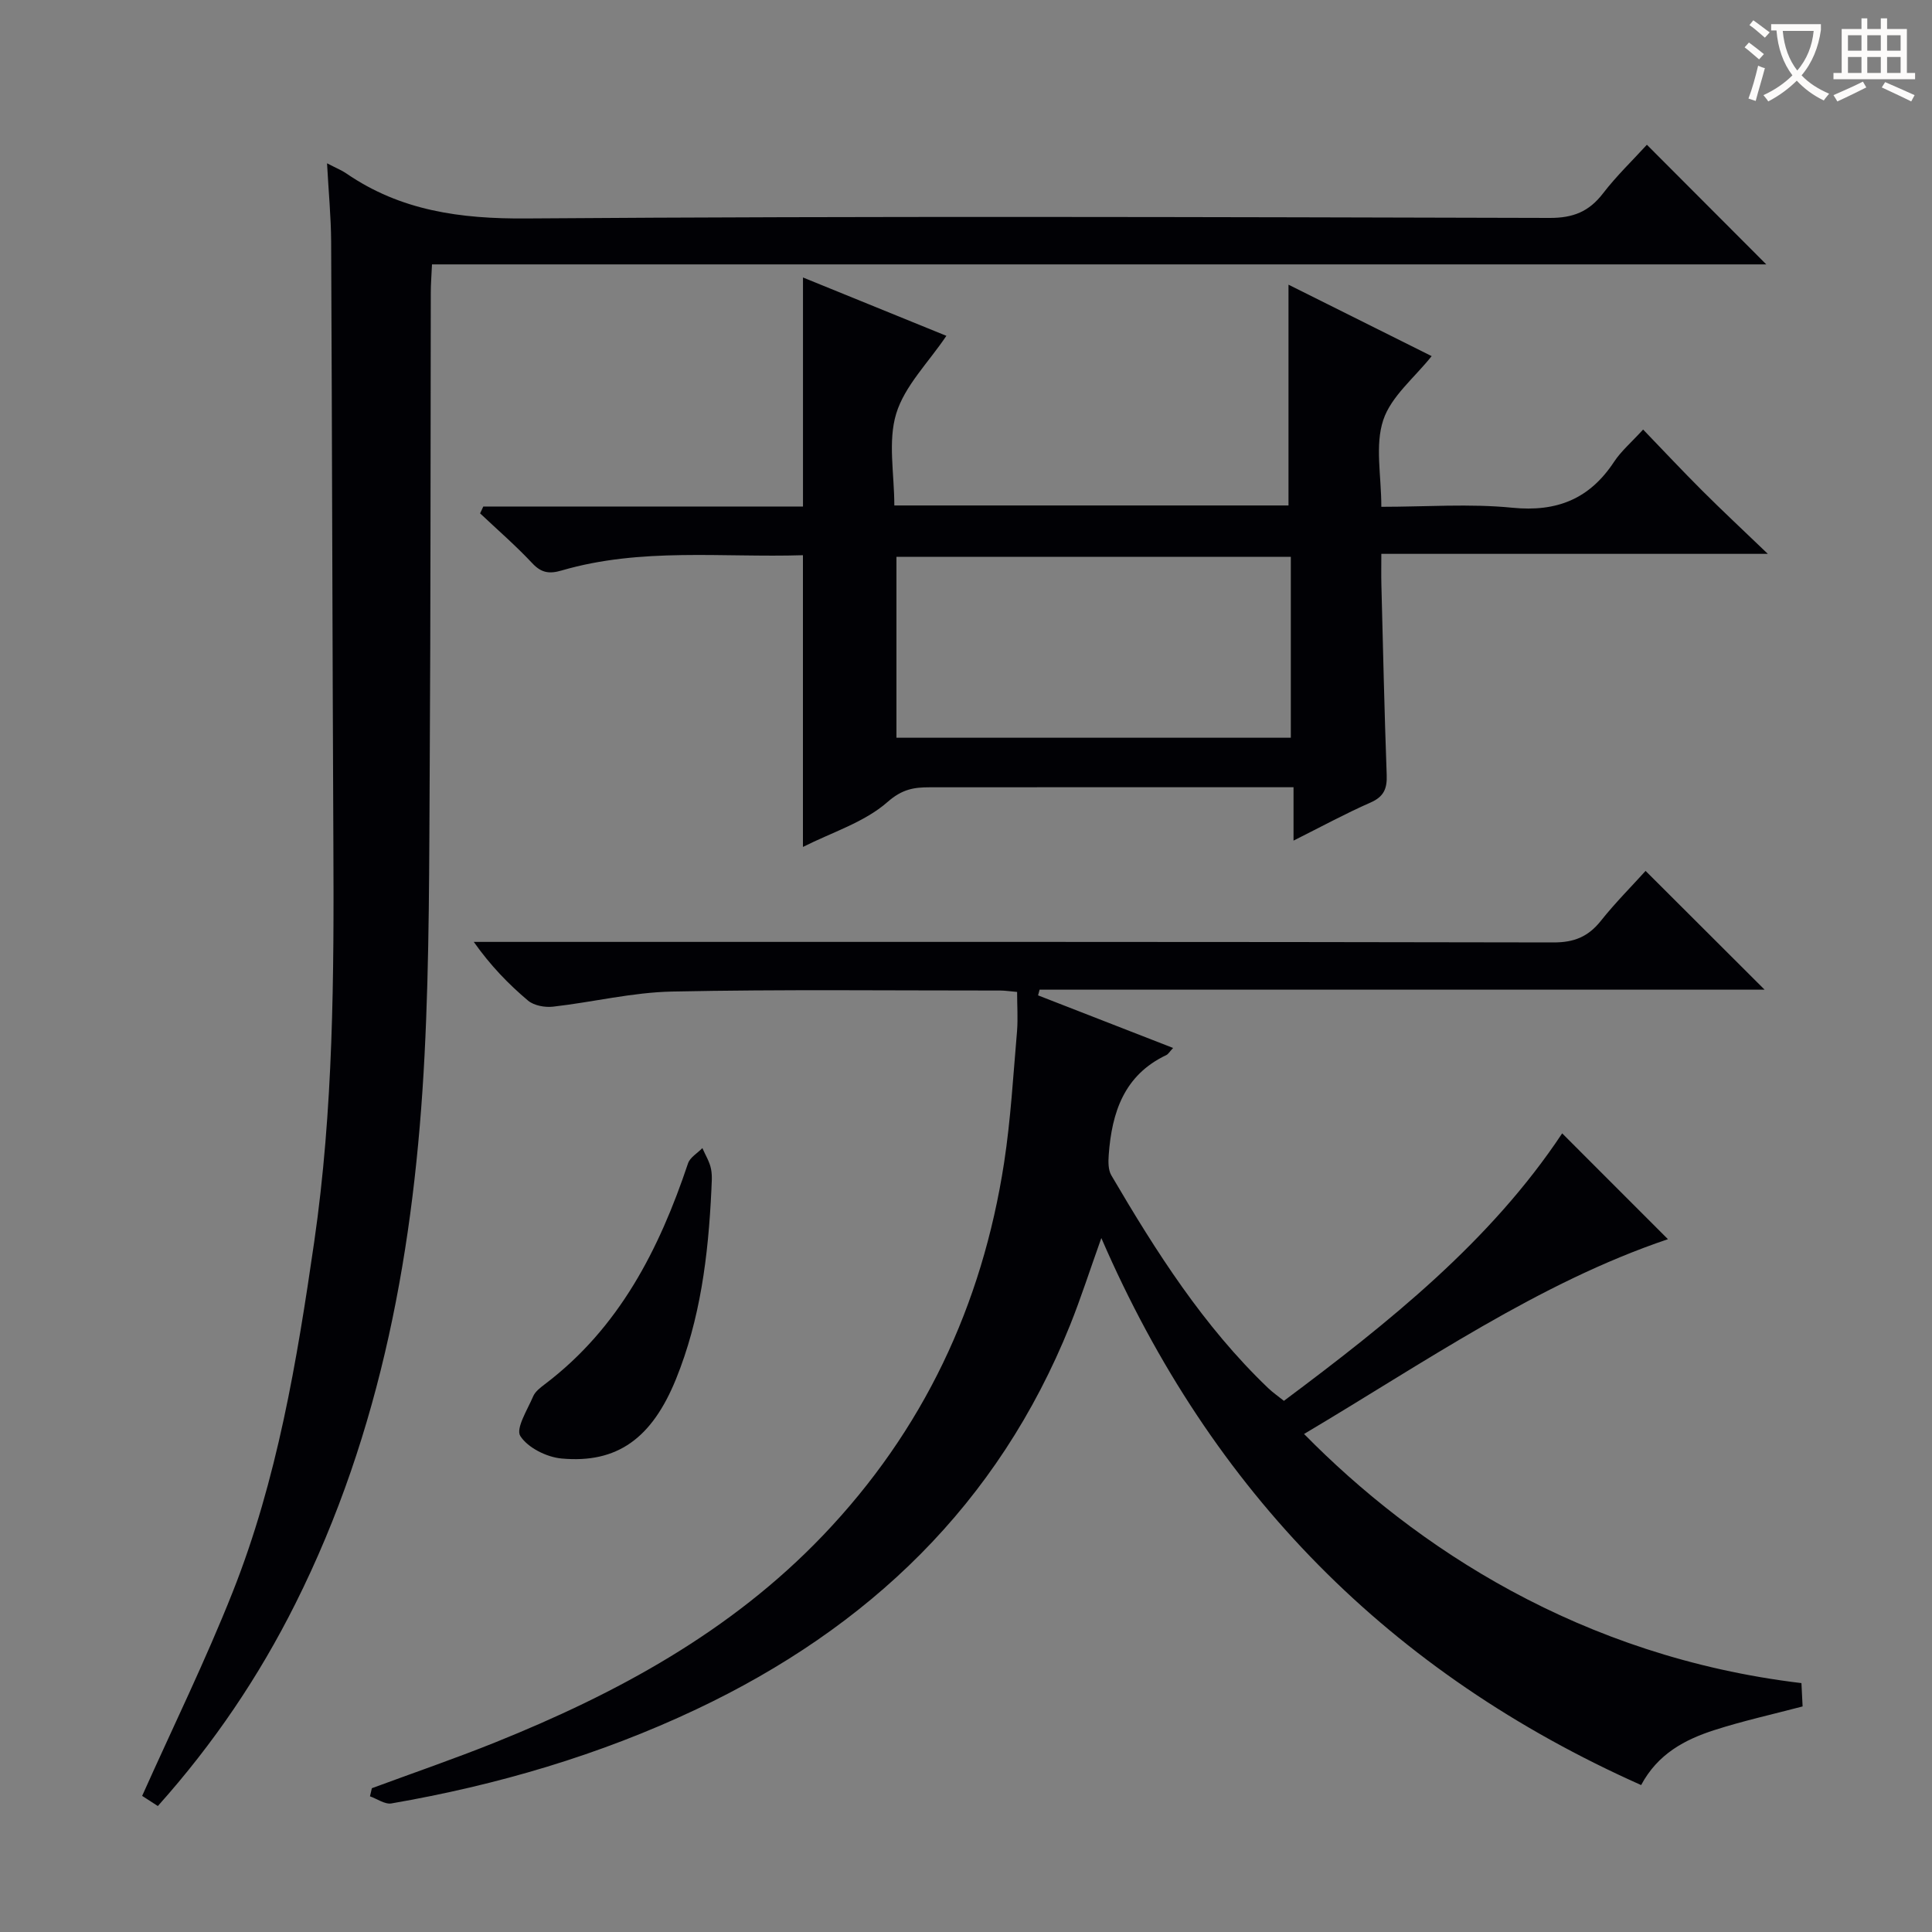
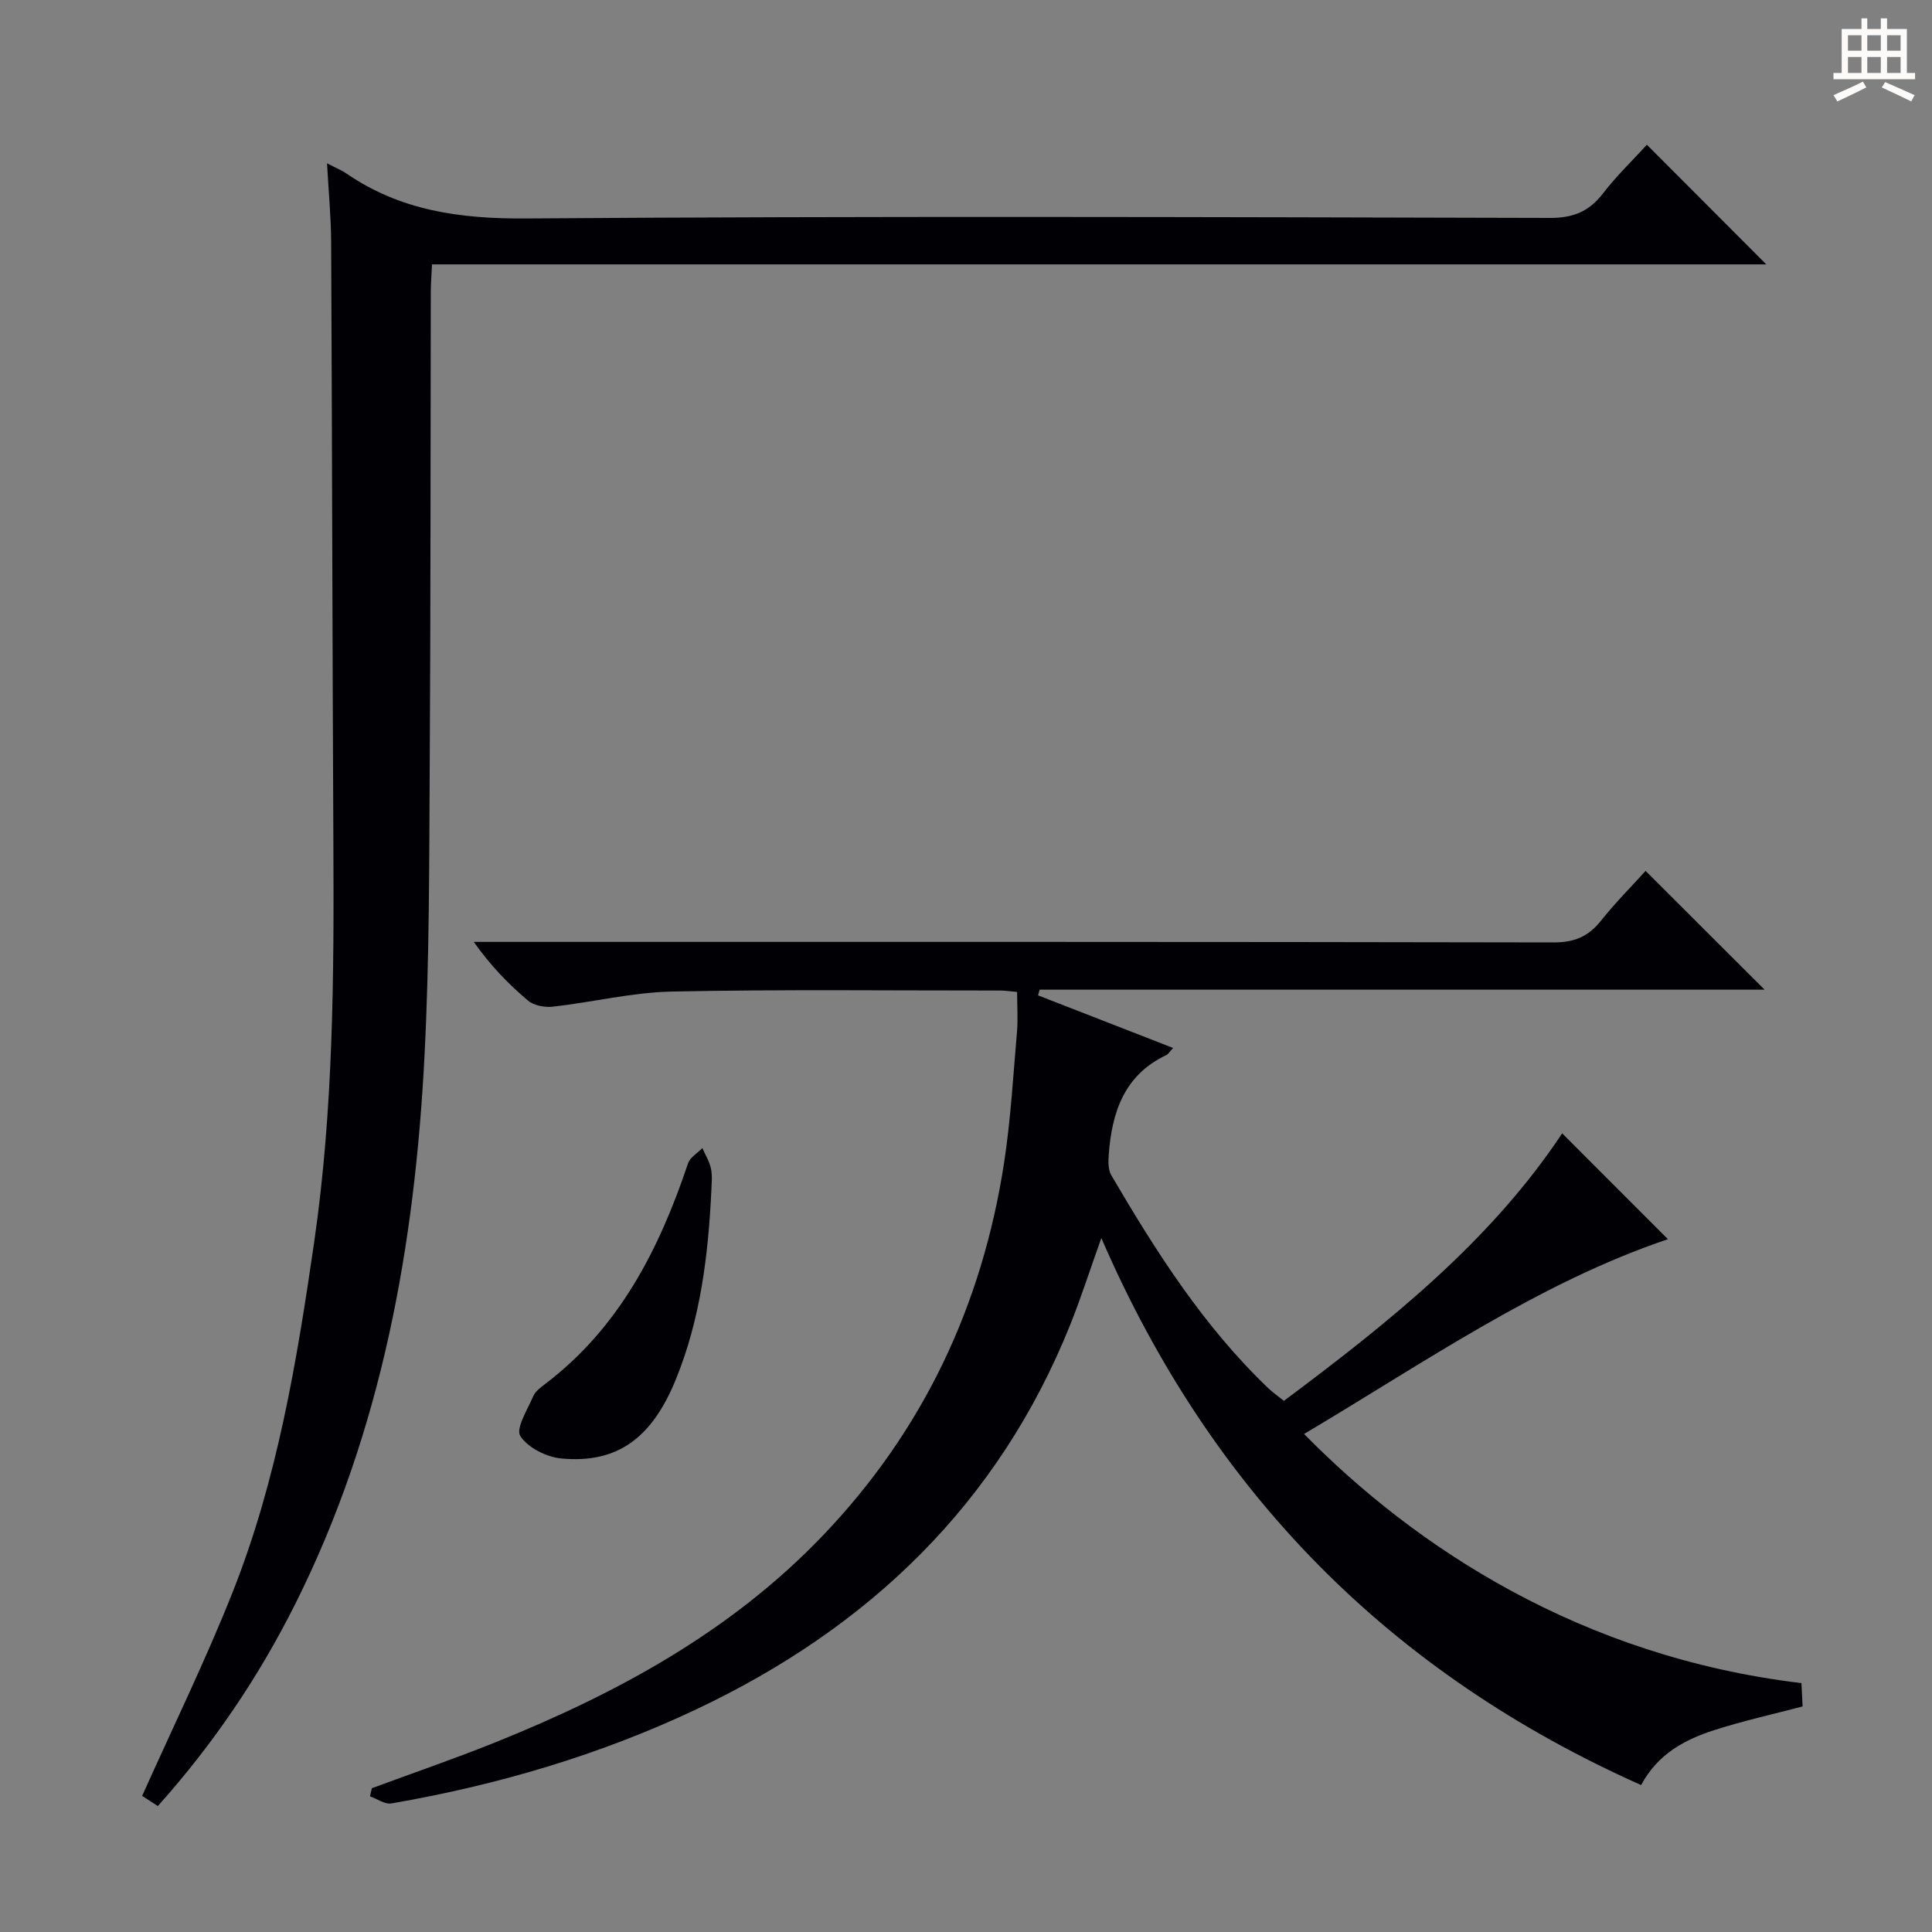
<svg xmlns="http://www.w3.org/2000/svg" enable-background="new 0 0 400 400" viewBox="0 0 400 400">
  <rect x="0" y="0" width="400" height="400" fill="#808080" stroke="none" />
  <g fill="#010105">
    <path d="m210.58 205.37c-1.54-.13-2.5-.29-3.46-.29-22.66.01-45.33-.26-67.98.21-8.23.17-16.42 2.2-24.65 3.13-1.68.19-3.93-.22-5.16-1.25-4.06-3.42-7.77-7.25-11.24-12.16h5.11c72.82 0 145.64-.04 218.46.11 4.29.01 7.18-1.21 9.78-4.47 2.99-3.76 6.41-7.18 9.26-10.34 8.34 8.32 16.5 16.47 24.64 24.59-49.71 0-99.91 0-150.1 0-.11.39-.21.78-.32 1.18 9.24 3.6 18.48 7.2 27.96 10.89-.74.79-1.01 1.29-1.42 1.48-8.74 4.14-11.27 11.88-11.91 20.65-.1 1.41-.13 3.1.54 4.24 9.27 15.82 19.09 31.26 32.48 44.06.94.9 2.03 1.65 3.25 2.63 21.76-16.25 42.78-33.03 57.61-55.38 7.27 7.27 14.49 14.5 21.9 21.91-26.78 9.04-50.48 25.58-75.34 40.33 23.07 23.46 57.28 46.11 102.98 51.58.08 1.55.15 3.15.24 4.83-6.23 1.64-12.35 2.99-18.28 4.9-6.09 1.96-11.7 4.91-15.15 11.38-51.9-23.15-88.94-60.54-111.76-113.26-2.38 6.66-4.22 12.41-6.46 18-14.91 37.1-41.7 62.7-77.4 79.58-20.1 9.5-41.25 15.7-63.12 19.48-1.36.23-2.96-.95-4.44-1.47.13-.56.26-1.12.39-1.68 8.52-3.15 17.12-6.1 25.55-9.49 25.2-10.14 48.76-22.89 67.83-42.83 20.79-21.74 32.98-47.65 37.52-77.2 1.38-9.01 1.89-18.16 2.68-27.26.2-2.62.01-5.26.01-8.08z" />
    <path d="m67.71 33.81c1.97 1.02 3.05 1.45 3.98 2.09 11.27 7.75 23.65 9.43 37.24 9.33 70.64-.51 141.29-.29 211.94-.11 4.84.01 8.11-1.31 11-5.06 2.82-3.67 6.2-6.91 9.1-10.09 8.34 8.35 16.43 16.46 24.72 24.77-91.74 0-183.69 0-276.25 0-.1 2.3-.25 4.05-.25 5.8-.07 32.66-.02 65.31-.22 97.97-.12 19.97-.05 39.97-1.07 59.9-2.01 39.44-8.84 77.86-26.74 113.61-7.56 15.1-16.92 28.98-28.48 41.9-1.26-.81-2.55-1.64-3.25-2.1 6.4-14.3 13.12-28.02 18.73-42.17 9.24-23.28 13.31-47.83 16.89-72.51 3.98-27.46 4.11-55.03 3.97-82.66-.2-41.48-.26-82.97-.46-124.45-.03-5.14-.53-10.27-.85-16.22z" />
-     <path d="m100.06 104.87h66.19c0-15.87 0-31.26 0-47.42 10.01 4.07 19.88 8.09 29.69 12.08-3.76 5.58-8.64 10.37-10.39 16.11-1.75 5.75-.39 12.45-.39 19.01h81.61c0-15.22 0-30.26 0-45.71 9.81 4.9 19.88 9.92 29.64 14.79-3.56 4.48-8.41 8.34-10.03 13.26-1.73 5.24-.39 11.48-.39 17.94 9.27 0 18.27-.69 27.12.19 9.27.92 16.02-1.84 21.08-9.53 1.44-2.18 3.51-3.94 6-6.66 4.2 4.36 8.14 8.57 12.22 12.64 4.12 4.12 8.38 8.09 13.6 13.1-27.37 0-53.34 0-80.02 0 0 2.49-.04 4.41.01 6.33.34 13.14.62 26.28 1.1 39.41.11 2.86-.57 4.53-3.35 5.75-5.15 2.26-10.11 4.96-15.94 7.88 0-3.93 0-7.12 0-11.05-2.36 0-4.1 0-5.85 0-23.16 0-46.31-.01-69.47.01-3.24 0-5.68.36-8.72 3.03-4.79 4.22-11.49 6.27-17.53 9.32 0-20.41 0-40.12 0-60.4-16.67.52-33.51-1.64-49.95 3.16-2.53.74-4.19.53-6.08-1.49-3.4-3.63-7.18-6.91-10.81-10.33.23-.47.44-.94.66-1.42zm167.19 10.42c-27.4 0-54.49 0-81.65 0v37.45h81.65c0-12.46 0-24.71 0-37.45z" />
    <path d="m147.29 246.27c-.65 13.91-2.33 26.89-7.32 39.22-4.99 12.31-12.19 17.53-23.7 16.48-3.08-.28-6.98-2.22-8.54-4.65-1-1.56 1.49-5.48 2.66-8.23.43-1 1.49-1.8 2.41-2.5 15.41-11.67 23.68-27.93 29.65-45.73.42-1.25 1.96-2.11 2.97-3.16.62 1.44 1.5 2.82 1.79 4.32.32 1.6.08 3.31.08 4.25z" />
  </g>
-   <path d="m362.1 8.8c1.1.8 2.1 1.6 3.1 2.4l-1 1.1c-1.3-1.1-2.3-2-3-2.5zm1.9 4.8c.5.2.9.4 1.4.5-.6 2.3-1.3 4.5-1.9 6.8l-1.5-.5c.8-2.1 1.4-4.3 2-6.8zm-1-9.4c1.3.9 2.4 1.8 3.4 2.5l-1 1.1c-1.4-1.2-2.4-2.1-3.2-2.6zm3.7 2.2v-1.4h10.3v1.2c-.5 3.6-1.8 6.8-4 9.4 1.5 1.6 3.4 2.8 5.7 3.8-.3.4-.7.8-1.1 1.4-2.3-1.1-4.1-2.5-5.6-4.1-1.6 1.6-3.6 3.1-5.9 4.3-.3-.5-.7-.9-1-1.3 2.4-1.1 4.4-2.5 6-4.1-1.9-2.5-3-5.6-3.3-9.3h-1.1zm8.8 0h-6.4c.3 3.3 1.3 6 3 8.2 2-2.3 3.1-5.1 3.4-8.2z" fill="#fcfbfa" />
  <path d="m385.3 3.8h1.3v2.2h2.8v-2.2h1.3v2.2h4.1v9.1h1.7v1.3h-16.9v-1.3h1.7v-9.1h4.1v-2.2zm.4 13.1.7 1.2c-1.8.9-3.8 1.9-6 2.9-.2-.4-.5-.8-.8-1.3 2.3-1 4.3-1.9 6.1-2.8zm-3.1-6.4h2.8v-3.2h-2.8zm0 4.6h2.8v-3.3h-2.8zm4-4.6h2.8v-3.2h-2.8zm0 4.6h2.8v-3.3h-2.8zm3.7 1.9c2.1.9 4.1 1.8 6.1 2.7l-.7 1.3c-2.2-1.1-4.2-2-6.1-2.9zm3.2-9.7h-2.8v3.2h2.8zm-2.8 7.8h2.8v-3.3h-2.8z" fill="#fcfbfa" />
</svg>